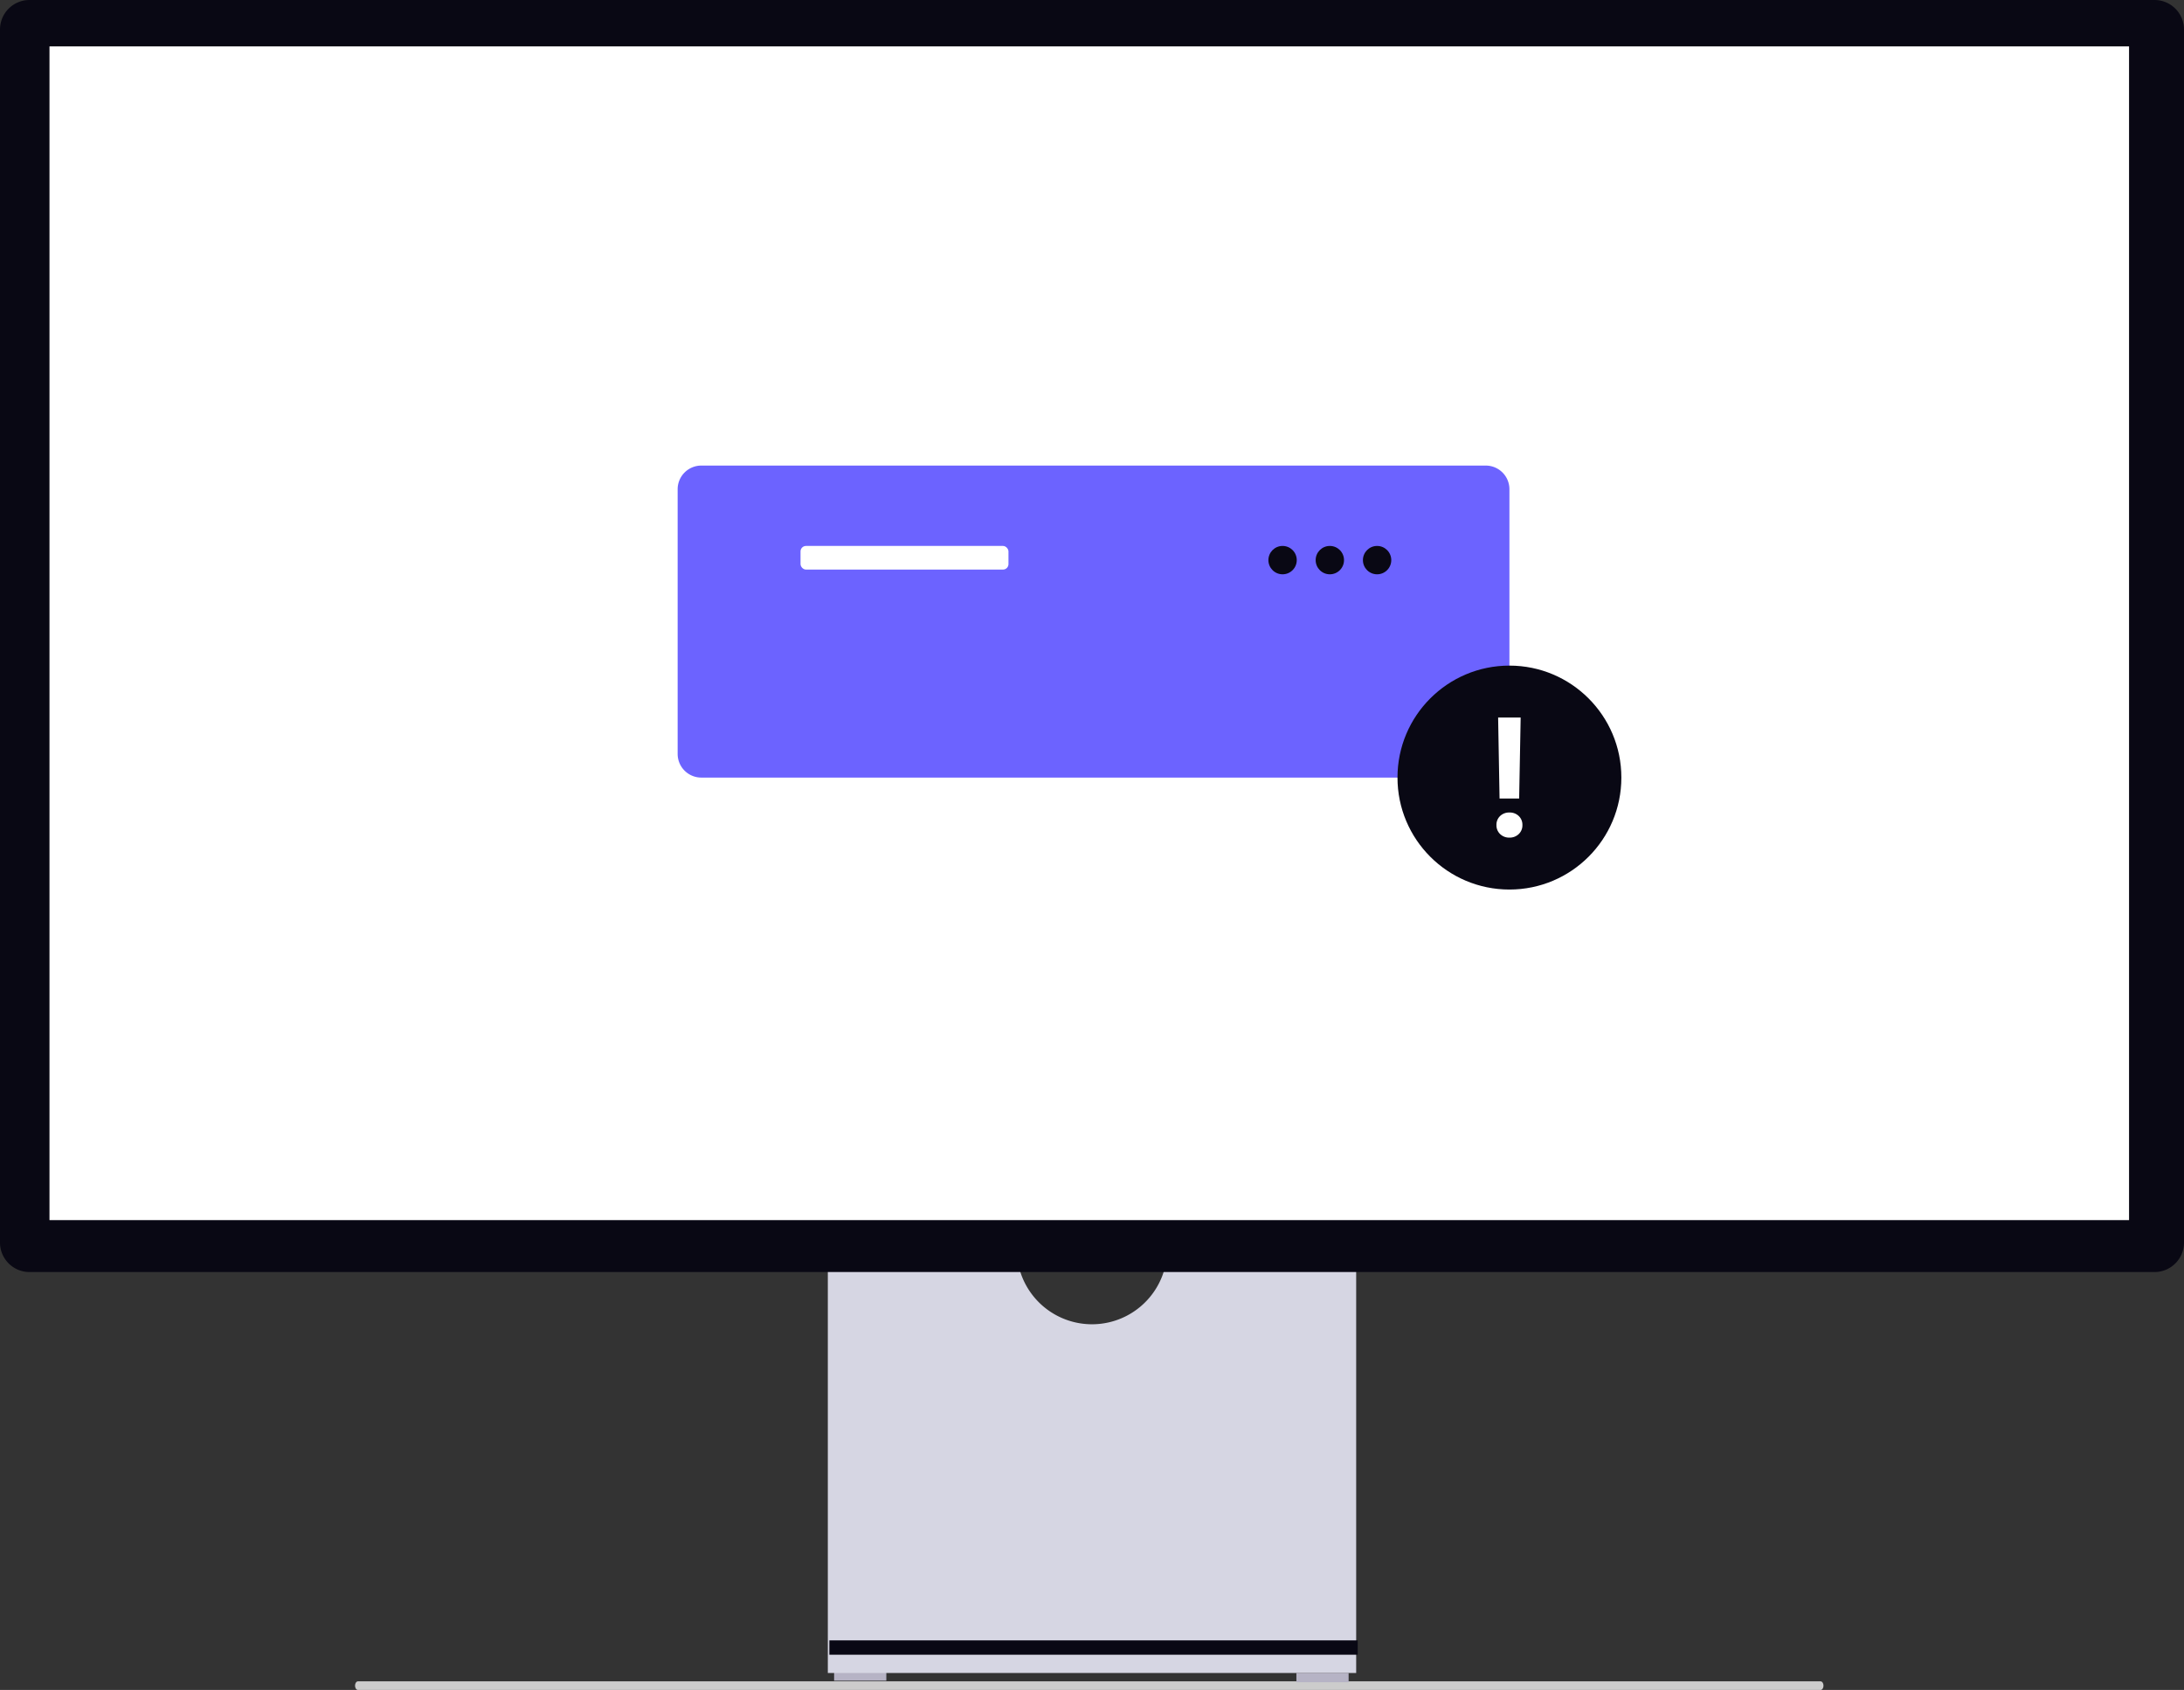
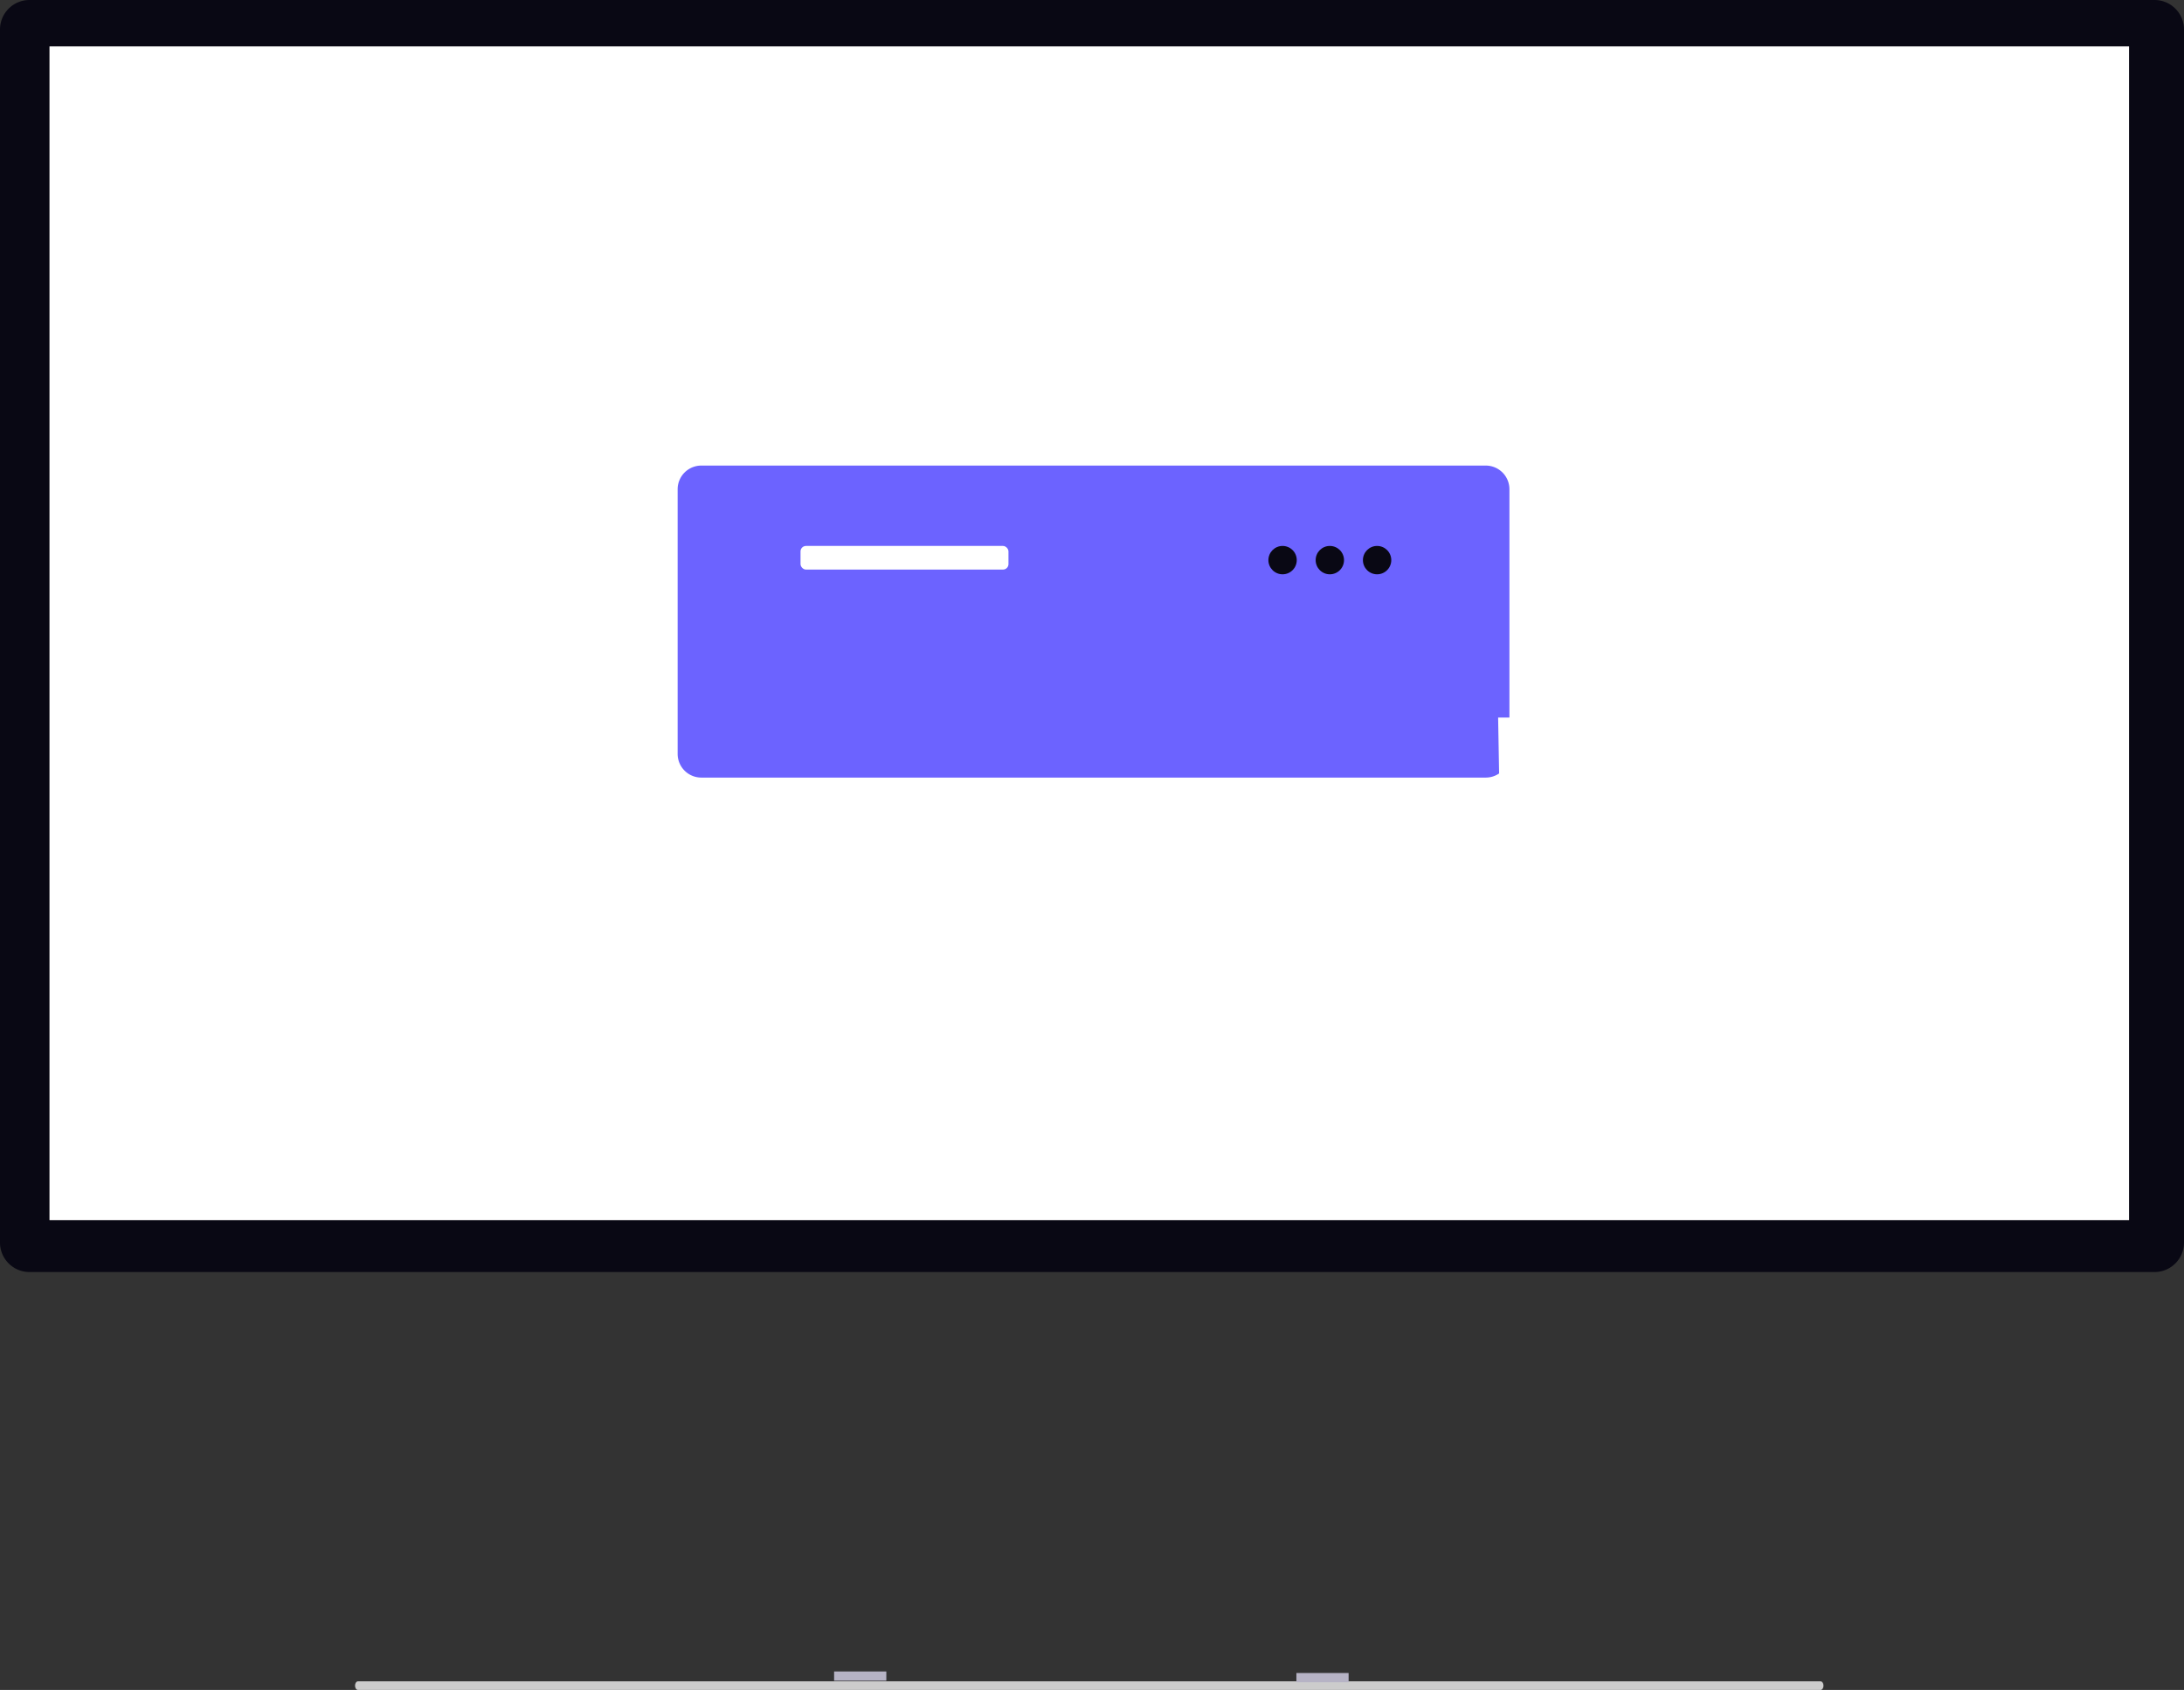
<svg xmlns="http://www.w3.org/2000/svg" width="799.031" height="618.112" viewBox="0 0 799.031 618.112" role="img">
  <rect x="0" y="0" width="799.031" height="618.112" fill="#333333" stroke="none" />
  <g transform="translate(-893 -197)">
    <path d="M15.18,488.763c0,.872.478,1.573,1.073,1.573h535.1c.6,0,1.073-.7,1.073-1.573s-.478-1.573-1.073-1.573H16.253C15.658,487.191,15.18,487.891,15.18,488.763Z" transform="translate(1007.711 324.776)" fill="#ccc" />
    <rect width="19.105" height="3.371" transform="translate(1198.162 808.354)" fill="#b6b3c5" />
    <rect width="19.105" height="3.371" transform="translate(1367.295 808.917)" fill="#b6b3c5" />
-     <path d="M352.955,370.945a27.529,27.529,0,0,1-54.321,0H229.146V521.536h193.3V370.945Z" transform="translate(966.721 287.378)" fill="#d6d6e3" />
-     <rect width="193.296" height="5.242" transform="translate(1196.43 796.983)" fill="#090814" />
    <path d="M788.255,487.17H10.776A10.788,10.788,0,0,1,0,476.394V32.688A10.788,10.788,0,0,1,10.776,21.911H788.255a10.789,10.789,0,0,1,10.776,10.776V476.394a10.789,10.789,0,0,1-10.776,10.776Z" transform="translate(893 175.089)" fill="#090814" />
    <rect width="760.822" height="429.297" transform="translate(911.104 213.968)" fill="#fff" />
    <g transform="translate(20.477 16.308)">
-       <path d="M604.463,379.271H317.442a8.655,8.655,0,0,1-8.645-8.645V273.8a8.655,8.655,0,0,1,8.645-8.645H604.463a8.655,8.655,0,0,1,8.645,8.645v96.826a8.655,8.655,0,0,1-8.645,8.645Z" transform="translate(811.648 85.826)" fill="#6c63ff" />
+       <path d="M604.463,379.271H317.442a8.655,8.655,0,0,1-8.645-8.645V273.8a8.655,8.655,0,0,1,8.645-8.645H604.463a8.655,8.655,0,0,1,8.645,8.645v96.826a8.655,8.655,0,0,1-8.645,8.645" transform="translate(811.648 85.826)" fill="#6c63ff" />
      <rect width="76.078" height="8.645" rx="2" transform="translate(1165.4 380.374)" fill="#fff" />
      <ellipse cx="5.187" cy="5.187" rx="5.187" ry="5.187" transform="translate(1336.576 380.374)" fill="#090814" />
      <ellipse cx="5.187" cy="5.187" rx="5.187" ry="5.187" transform="translate(1353.865 380.374)" fill="#090814" />
      <ellipse cx="5.187" cy="5.187" rx="5.187" ry="5.187" transform="translate(1371.156 380.374)" fill="#090814" />
    </g>
-     <ellipse cx="40.952" cy="40.952" rx="40.952" ry="40.952" transform="translate(1404.281 440.452)" fill="#090814" />
    <path d="M10.863-57.7l-.524-29.6h8.246l-.554,29.6Zm3.613,14.307a4.7,4.7,0,0,1-3.409-1.3,4.368,4.368,0,0,1-1.34-3.278,4.39,4.39,0,0,1,1.34-3.322,4.732,4.732,0,0,1,3.409-1.282,4.732,4.732,0,0,1,3.409,1.282,4.39,4.39,0,0,1,1.34,3.322,4.368,4.368,0,0,1-1.34,3.278A4.7,4.7,0,0,1,14.476-43.394Z" transform="translate(1430.76 546.754)" fill="#fff" />
  </g>
</svg>